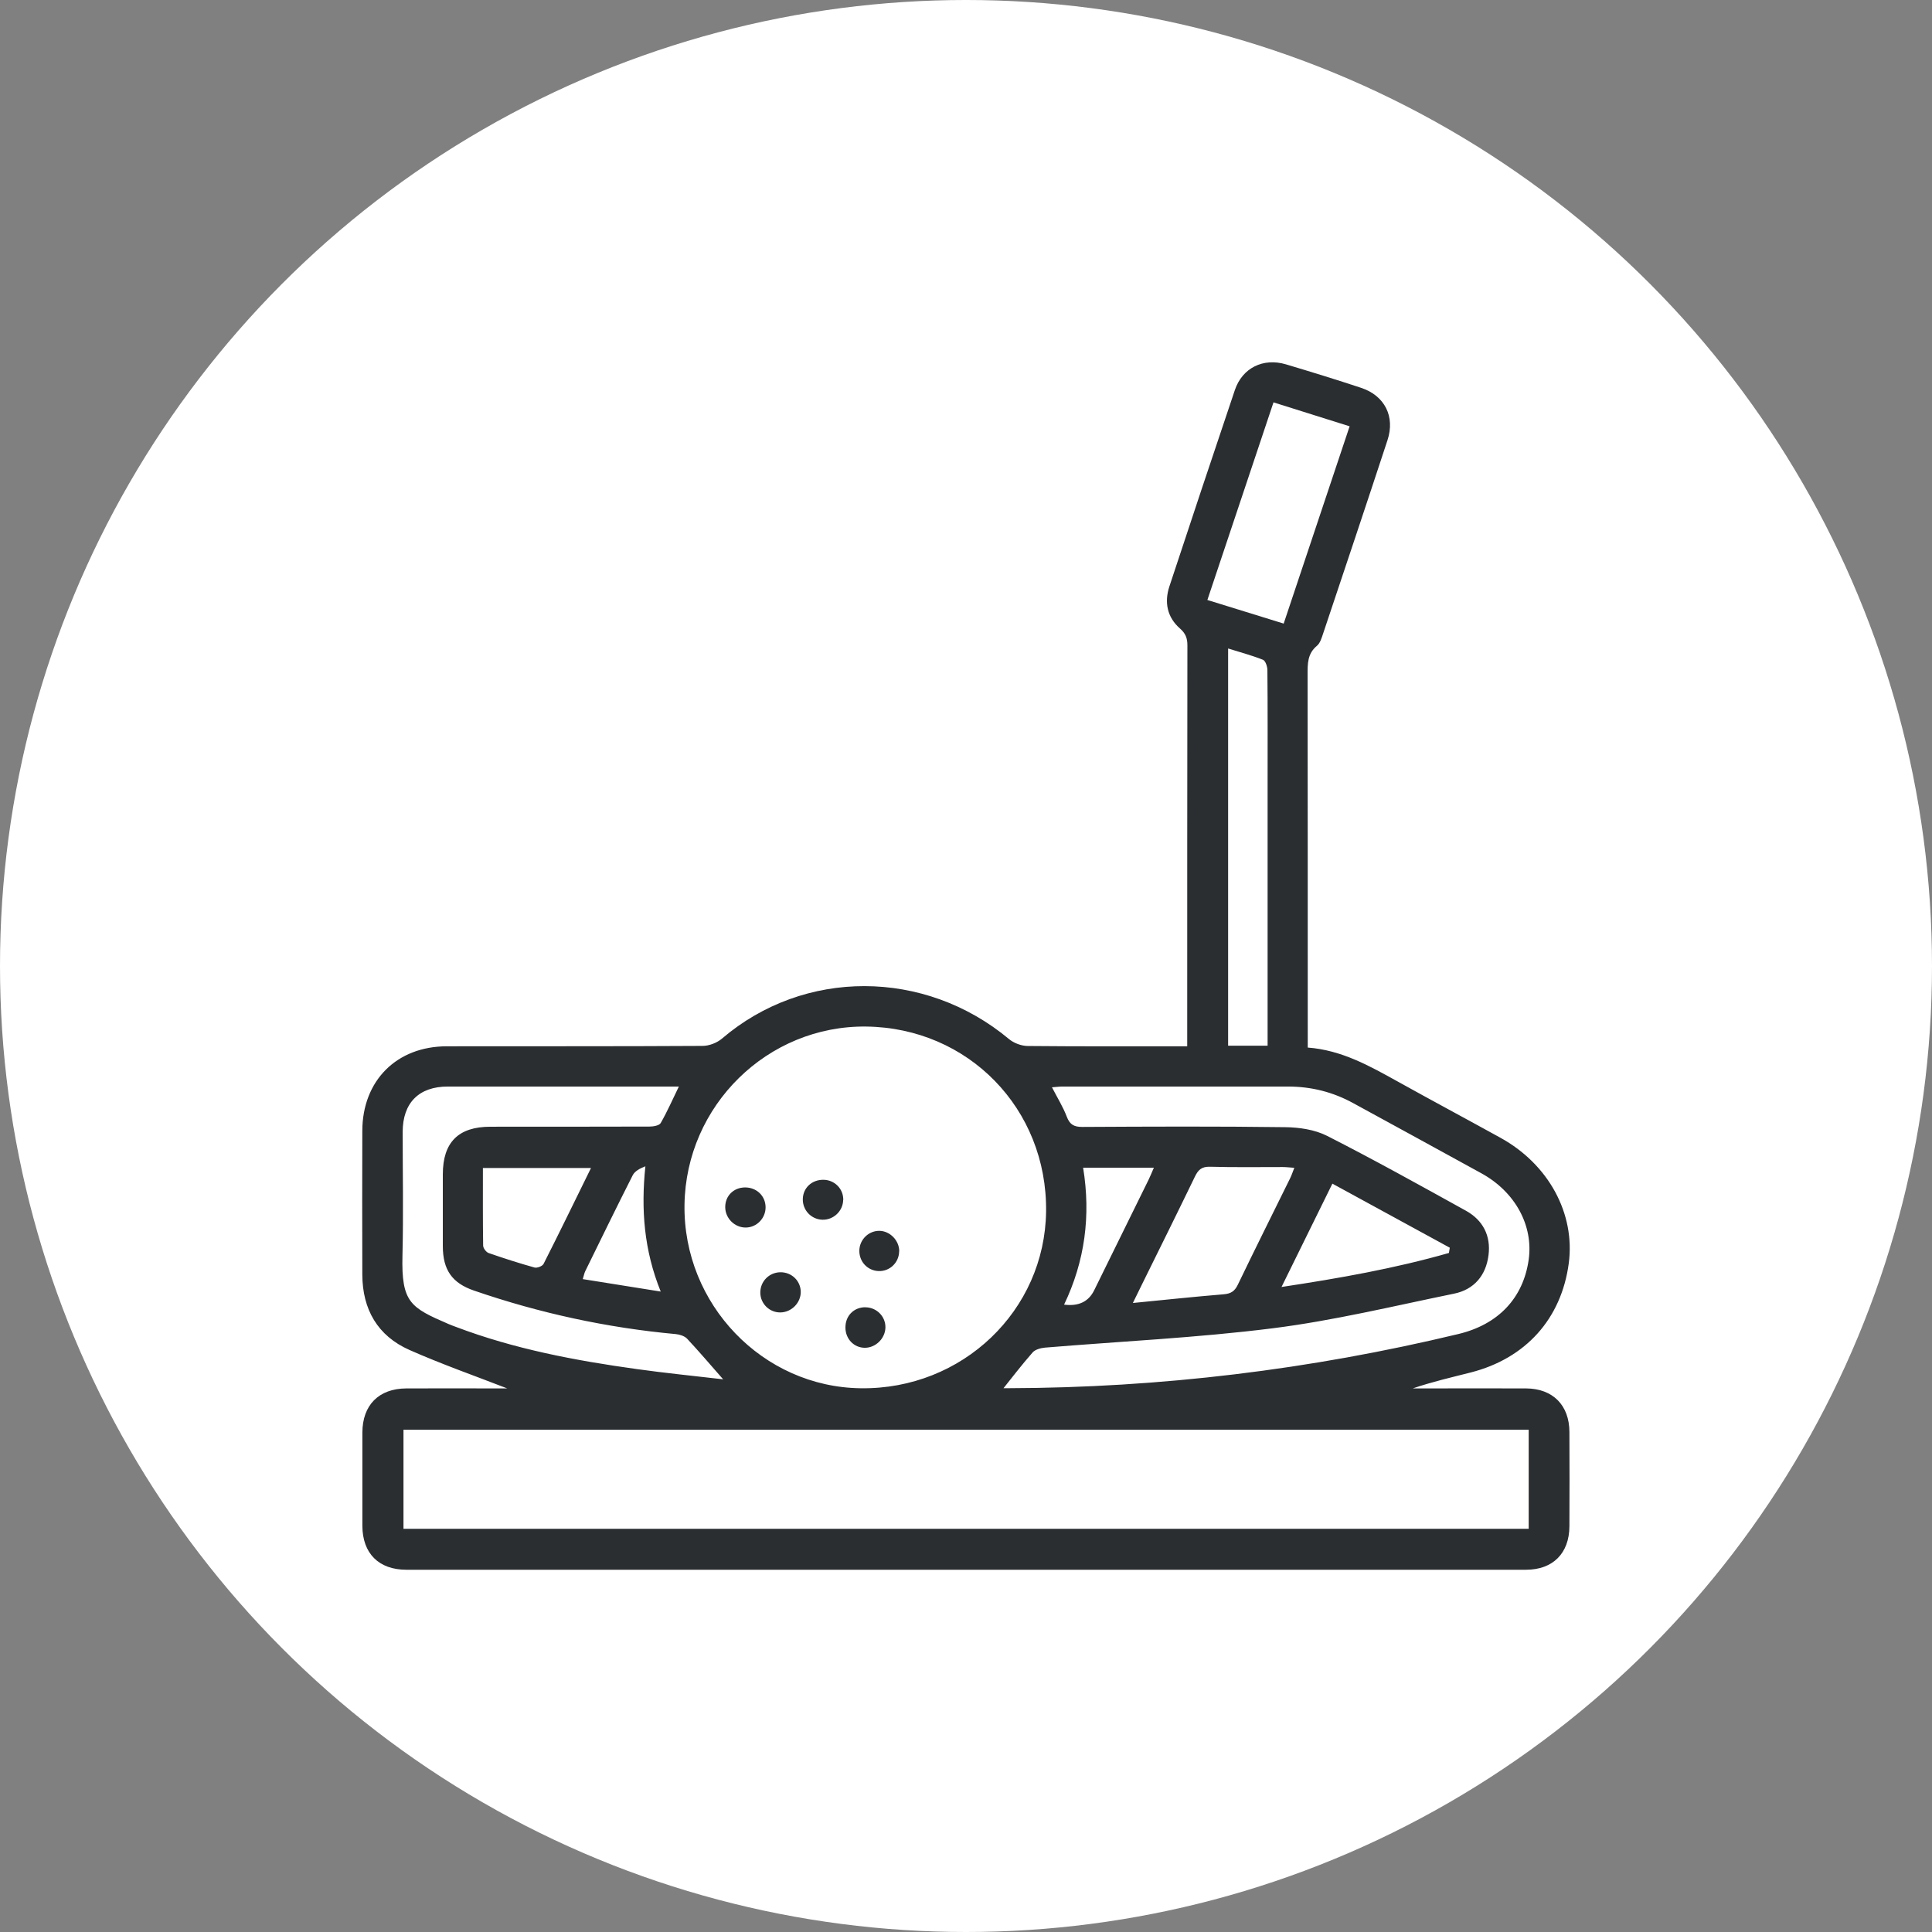
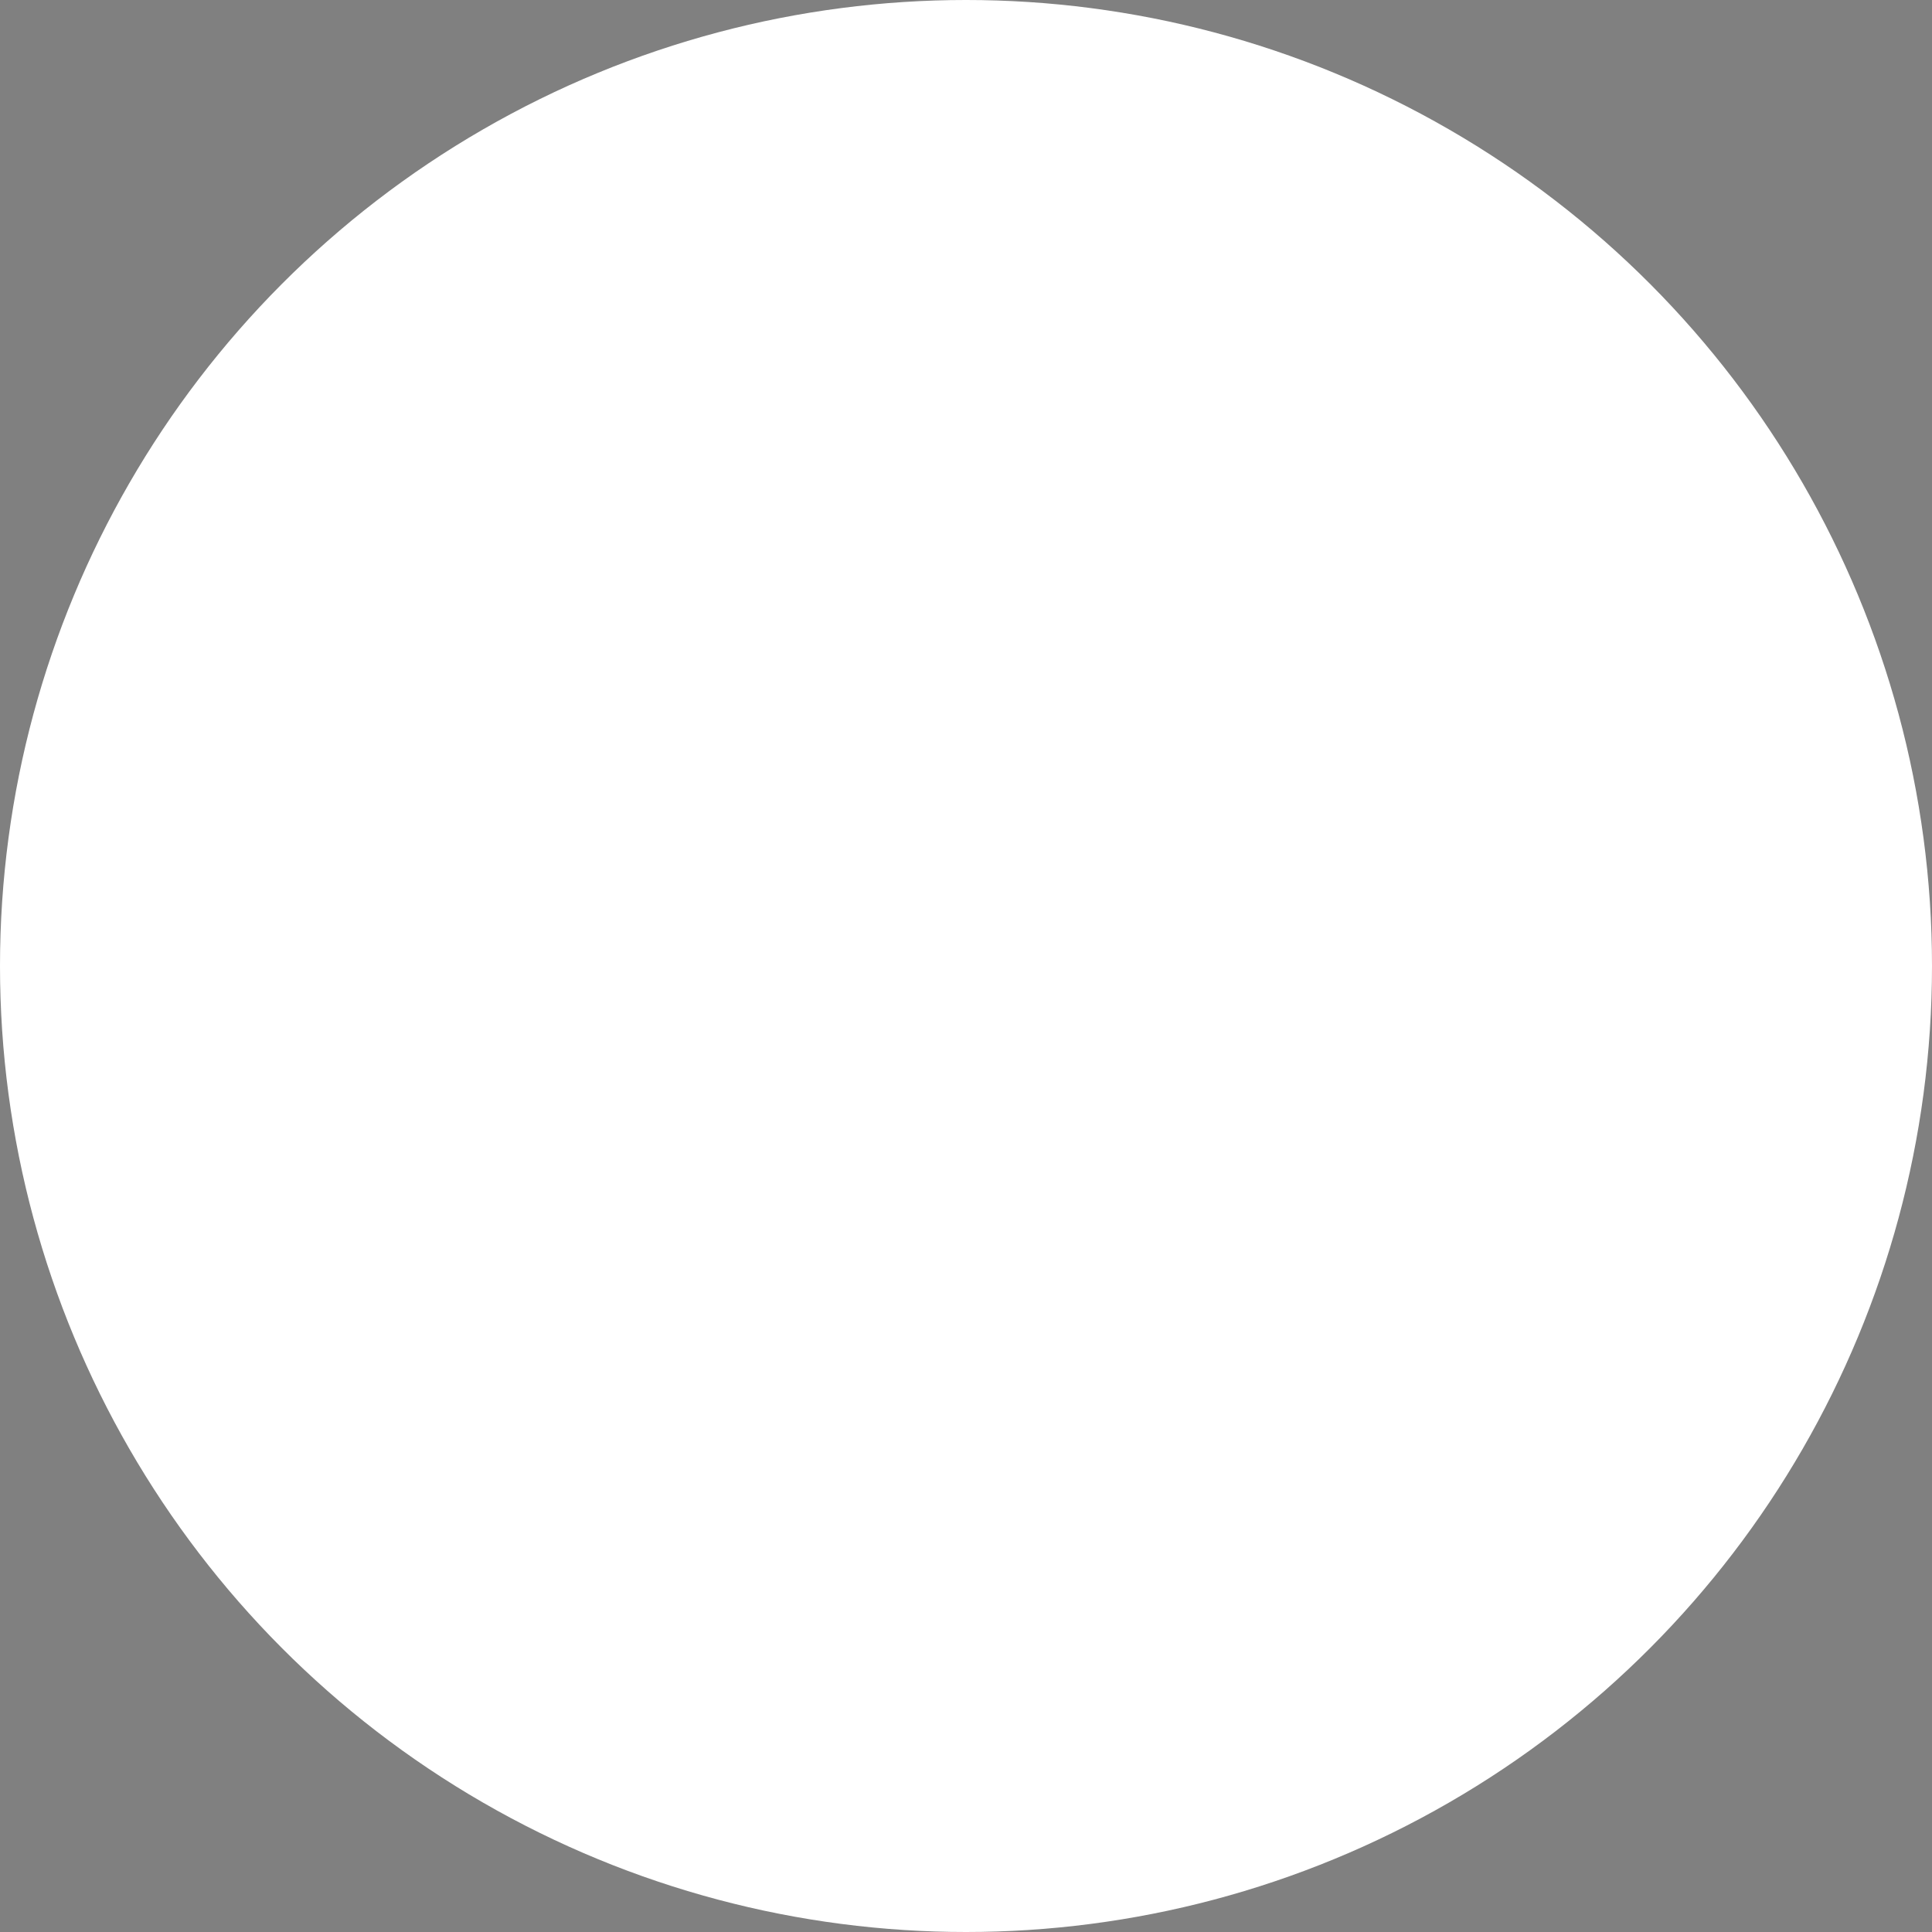
<svg xmlns="http://www.w3.org/2000/svg" width="64" height="64" viewBox="0 0 64 64" fill="none">
  <rect x="0" y="0" width="64" height="64" fill="#808080" stroke="none" />
  <circle cx="32" cy="32" r="32" fill="white" />
  <g clip-path="url(#clip0_4910_236)">
-     <path d="M43.324 34.702C44.447 34.788 45.363 35.308 46.285 35.818C47.42 36.449 48.568 37.063 49.706 37.691C51.302 38.571 52.187 40.206 51.967 41.852C51.721 43.686 50.544 45 48.716 45.466C48.078 45.628 47.435 45.776 46.8 45.993C46.918 45.993 47.038 45.993 47.157 45.993C48.29 45.993 49.42 45.988 50.553 45.993C51.44 45.998 51.987 46.55 51.989 47.438C51.994 48.48 51.994 49.52 51.989 50.563C51.984 51.453 51.443 52 50.551 52C38.188 52 25.825 52 13.462 52C12.546 52 12.007 51.458 12.004 50.543C12.002 49.515 12.002 48.485 12.004 47.457C12.007 46.543 12.549 45.998 13.46 45.993C14.475 45.988 15.49 45.993 16.505 45.993C16.625 45.993 16.748 45.993 16.802 45.993C15.748 45.584 14.637 45.194 13.563 44.719C12.507 44.25 12.007 43.375 12.002 42.224C11.997 40.637 11.997 39.047 12.002 37.46C12.007 35.798 13.137 34.662 14.8 34.66C17.623 34.655 20.448 34.664 23.271 34.647C23.49 34.647 23.751 34.546 23.919 34.403C26.636 32.081 30.628 32.089 33.424 34.42C33.584 34.554 33.833 34.647 34.04 34.65C35.784 34.667 37.526 34.66 39.328 34.66C39.328 34.502 39.328 34.366 39.328 34.228C39.328 29.944 39.328 25.66 39.334 21.376C39.334 21.137 39.272 20.98 39.085 20.817C38.663 20.445 38.565 19.952 38.737 19.427C39.454 17.255 40.176 15.086 40.907 12.919C41.156 12.185 41.846 11.847 42.597 12.069C43.432 12.318 44.262 12.574 45.09 12.848C45.871 13.107 46.221 13.799 45.962 14.583C45.26 16.72 44.546 18.852 43.831 20.985C43.782 21.13 43.733 21.305 43.622 21.396C43.309 21.657 43.316 21.988 43.316 22.345C43.321 26.291 43.321 30.235 43.321 34.181V34.702H43.324ZM50.642 47.361H13.366V50.644H50.64V47.361H50.642ZM28.695 34.006C25.426 33.967 22.722 36.622 22.675 39.91C22.628 43.205 25.266 45.949 28.517 45.988C31.88 46.032 34.616 43.415 34.653 40.124C34.69 36.73 32.077 34.046 28.692 34.006H28.695ZM33.17 46.077C33.119 46.047 33.067 46.015 33.015 45.986C33.141 45.986 33.267 45.986 33.392 45.986C38.434 45.973 43.408 45.37 48.312 44.191C49.627 43.876 50.46 43.006 50.64 41.726C50.797 40.597 50.194 39.483 49.073 38.867C47.662 38.088 46.243 37.319 44.831 36.545C44.154 36.173 43.435 35.993 42.664 35.993C40.178 35.993 37.691 35.993 35.205 35.993C35.097 35.993 34.988 36.008 34.848 36.018C35.028 36.368 35.215 36.666 35.338 36.991C35.439 37.255 35.577 37.331 35.853 37.331C38.092 37.319 40.331 37.309 42.57 37.339C43.038 37.344 43.553 37.42 43.962 37.627C45.514 38.416 47.038 39.264 48.561 40.107C49.127 40.42 49.391 40.94 49.309 41.578C49.226 42.249 48.832 42.72 48.164 42.855C46.166 43.264 44.174 43.748 42.154 44.002C39.654 44.317 37.129 44.433 34.614 44.642C34.474 44.655 34.294 44.704 34.208 44.8C33.846 45.212 33.513 45.648 33.17 46.077ZM23.958 45.695C23.52 45.197 23.15 44.761 22.761 44.346C22.677 44.258 22.517 44.206 22.389 44.194C20.101 43.984 17.872 43.499 15.701 42.752C14.977 42.503 14.672 42.069 14.669 41.285C14.667 40.492 14.669 39.698 14.669 38.904C14.669 37.839 15.184 37.324 16.248 37.324C18.005 37.324 19.761 37.324 21.517 37.319C21.645 37.319 21.84 37.285 21.887 37.201C22.103 36.826 22.278 36.424 22.488 35.993H22.135C19.702 35.993 17.27 35.993 14.837 35.993C13.876 35.993 13.342 36.533 13.339 37.494C13.339 38.86 13.366 40.228 13.332 41.593C13.293 43.149 13.6 43.316 14.854 43.858C14.938 43.895 15.024 43.925 15.108 43.957C17.039 44.689 19.054 45.069 21.091 45.352C22.027 45.483 22.968 45.577 23.961 45.692L23.958 45.695ZM42.523 20.659C43.257 18.463 43.977 16.311 44.708 14.122C43.861 13.856 43.036 13.597 42.186 13.329C41.452 15.52 40.73 17.681 39.996 19.875C40.853 20.139 41.666 20.393 42.523 20.657V20.659ZM41.991 34.64C41.991 34.462 41.991 34.322 41.991 34.181C41.991 31.423 41.991 28.665 41.991 25.907C41.991 24.672 41.996 23.434 41.984 22.2C41.984 22.081 41.922 21.892 41.839 21.857C41.469 21.709 41.082 21.608 40.683 21.482V34.64H41.991ZM37.528 43.163C38.58 43.06 39.555 42.956 40.535 42.875C40.77 42.855 40.898 42.779 41.004 42.559C41.572 41.379 42.159 40.206 42.738 39.03C42.787 38.931 42.821 38.823 42.876 38.685C42.72 38.675 42.609 38.66 42.496 38.66C41.691 38.66 40.885 38.672 40.08 38.65C39.811 38.643 39.693 38.749 39.585 38.973C39.008 40.166 38.42 41.352 37.833 42.54C37.742 42.722 37.654 42.907 37.528 43.163ZM47.997 41.505C48.006 41.448 48.016 41.389 48.026 41.332C46.74 40.63 45.455 39.927 44.137 39.21C43.573 40.358 43.026 41.47 42.452 42.633C44.363 42.345 46.198 42.02 47.994 41.507L47.997 41.505ZM19.579 38.692H15.997C15.997 39.57 15.992 40.415 16.005 41.261C16.005 41.347 16.103 41.477 16.184 41.507C16.687 41.682 17.194 41.845 17.706 41.988C17.793 42.012 17.97 41.943 18.007 41.867C18.534 40.827 19.044 39.777 19.576 38.695L19.579 38.692ZM35.252 43.218C35.728 43.278 36.059 43.121 36.245 42.744C36.848 41.522 37.449 40.299 38.05 39.077C38.109 38.953 38.161 38.828 38.223 38.682H35.88C36.139 40.27 35.939 41.778 35.249 43.218H35.252ZM21.887 42.784C21.332 41.413 21.231 40.06 21.379 38.635C21.194 38.707 21.029 38.796 20.96 38.931C20.426 39.984 19.909 41.046 19.389 42.106C19.352 42.18 19.34 42.266 19.305 42.372C20.165 42.508 20.99 42.641 21.884 42.784H21.887Z" fill="#2B2E31" />
    <path d="M24.703 40.664C24.341 40.666 24.033 40.366 24.024 40.001C24.016 39.621 24.297 39.338 24.681 39.335C25.063 39.335 25.356 39.614 25.361 39.986C25.366 40.353 25.068 40.662 24.703 40.664Z" fill="#2B2E31" />
-     <path d="M25.186 42.818C25.186 42.449 25.474 42.153 25.846 42.145C26.22 42.138 26.523 42.426 26.526 42.796C26.528 43.154 26.225 43.467 25.86 43.476C25.493 43.486 25.188 43.188 25.186 42.821V42.818Z" fill="#2B2E31" />
+     <path d="M25.186 42.818C25.186 42.449 25.474 42.153 25.846 42.145C26.22 42.138 26.523 42.426 26.526 42.796C26.528 43.154 26.225 43.467 25.86 43.476C25.493 43.486 25.188 43.188 25.186 42.821V42.818" fill="#2B2E31" />
    <path d="M28.664 43.306C29.035 43.306 29.336 43.605 29.331 43.972C29.326 44.332 29.016 44.642 28.659 44.647C28.292 44.652 28.003 44.354 28.006 43.972C28.006 43.585 28.284 43.306 28.664 43.304V43.306Z" fill="#2B2E31" />
    <path d="M27.931 39.757C27.922 40.119 27.609 40.415 27.244 40.405C26.877 40.395 26.587 40.092 26.594 39.722C26.601 39.35 26.894 39.077 27.279 39.082C27.653 39.087 27.944 39.387 27.934 39.755L27.931 39.757Z" fill="#2B2E31" />
    <path d="M29.785 41.455C29.78 41.827 29.472 42.121 29.103 42.106C28.731 42.091 28.453 41.785 28.467 41.411C28.482 41.056 28.775 40.773 29.125 40.773C29.48 40.773 29.793 41.095 29.788 41.455H29.785Z" fill="#2B2E31" />
  </g>
  <defs>
    <clipPath id="clip0_4910_236">
-       <rect width="40" height="40" fill="white" transform="translate(12 12)" />
-     </clipPath>
+       </clipPath>
  </defs>
</svg>